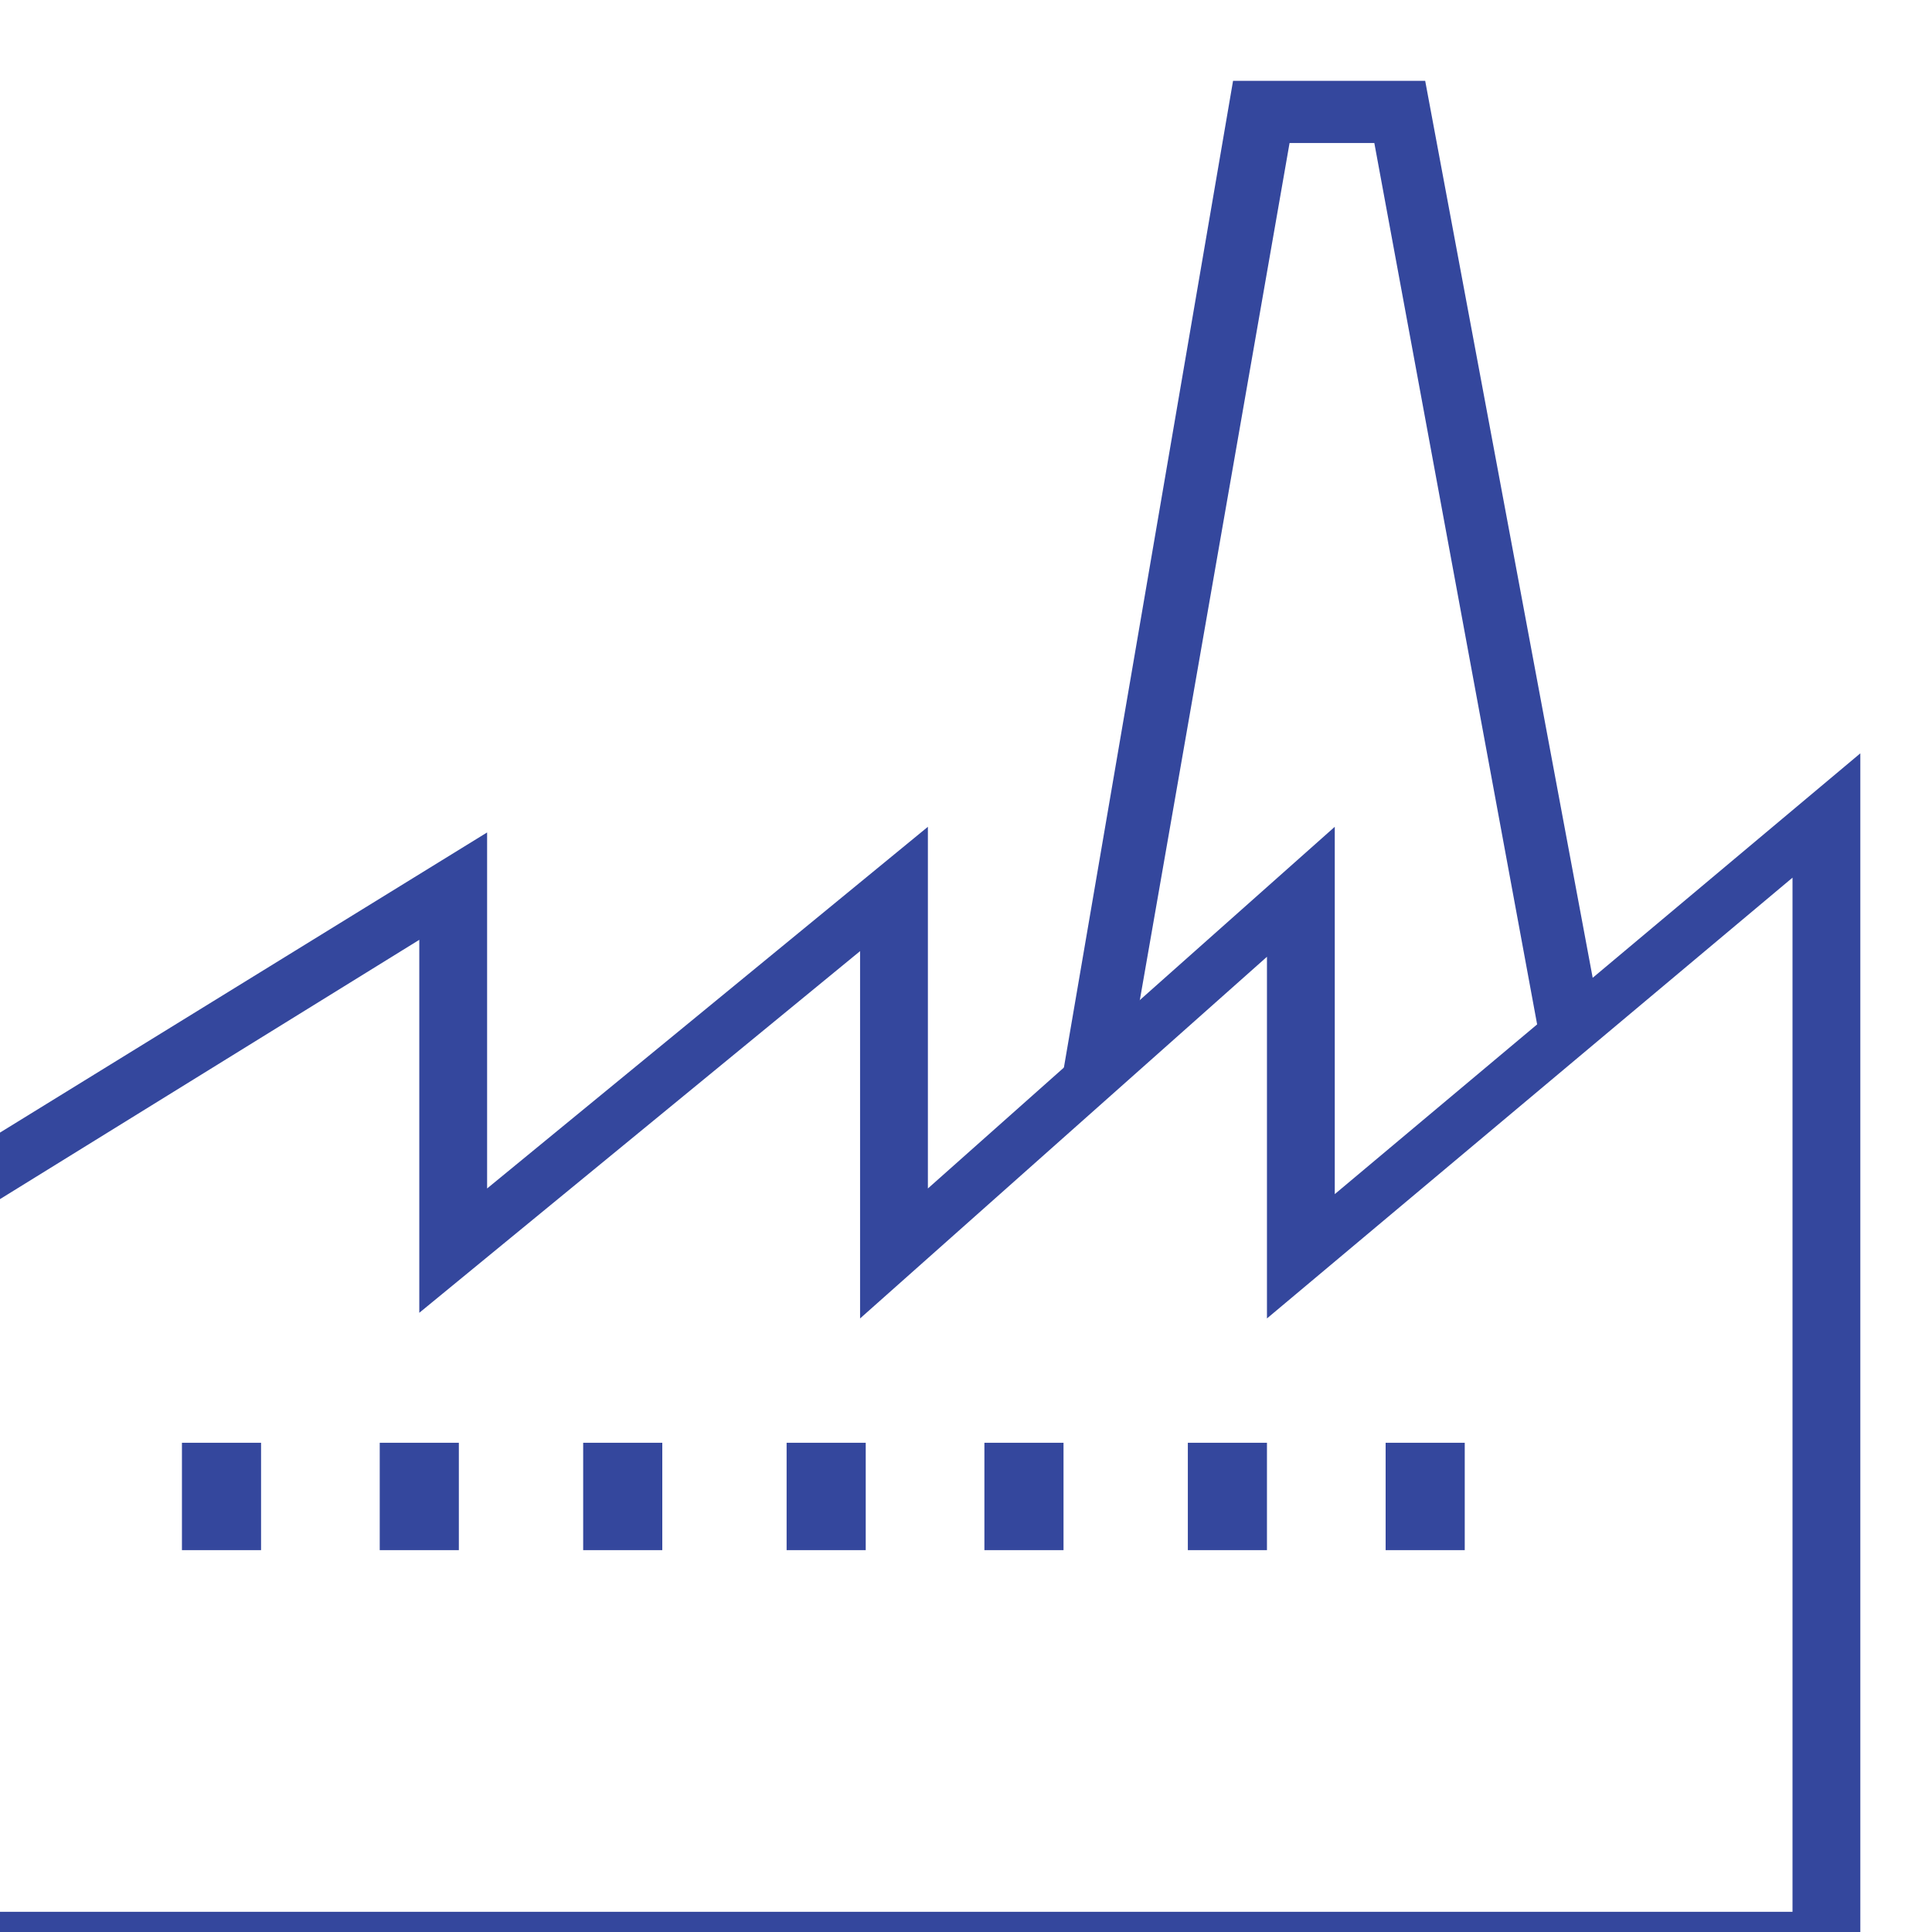
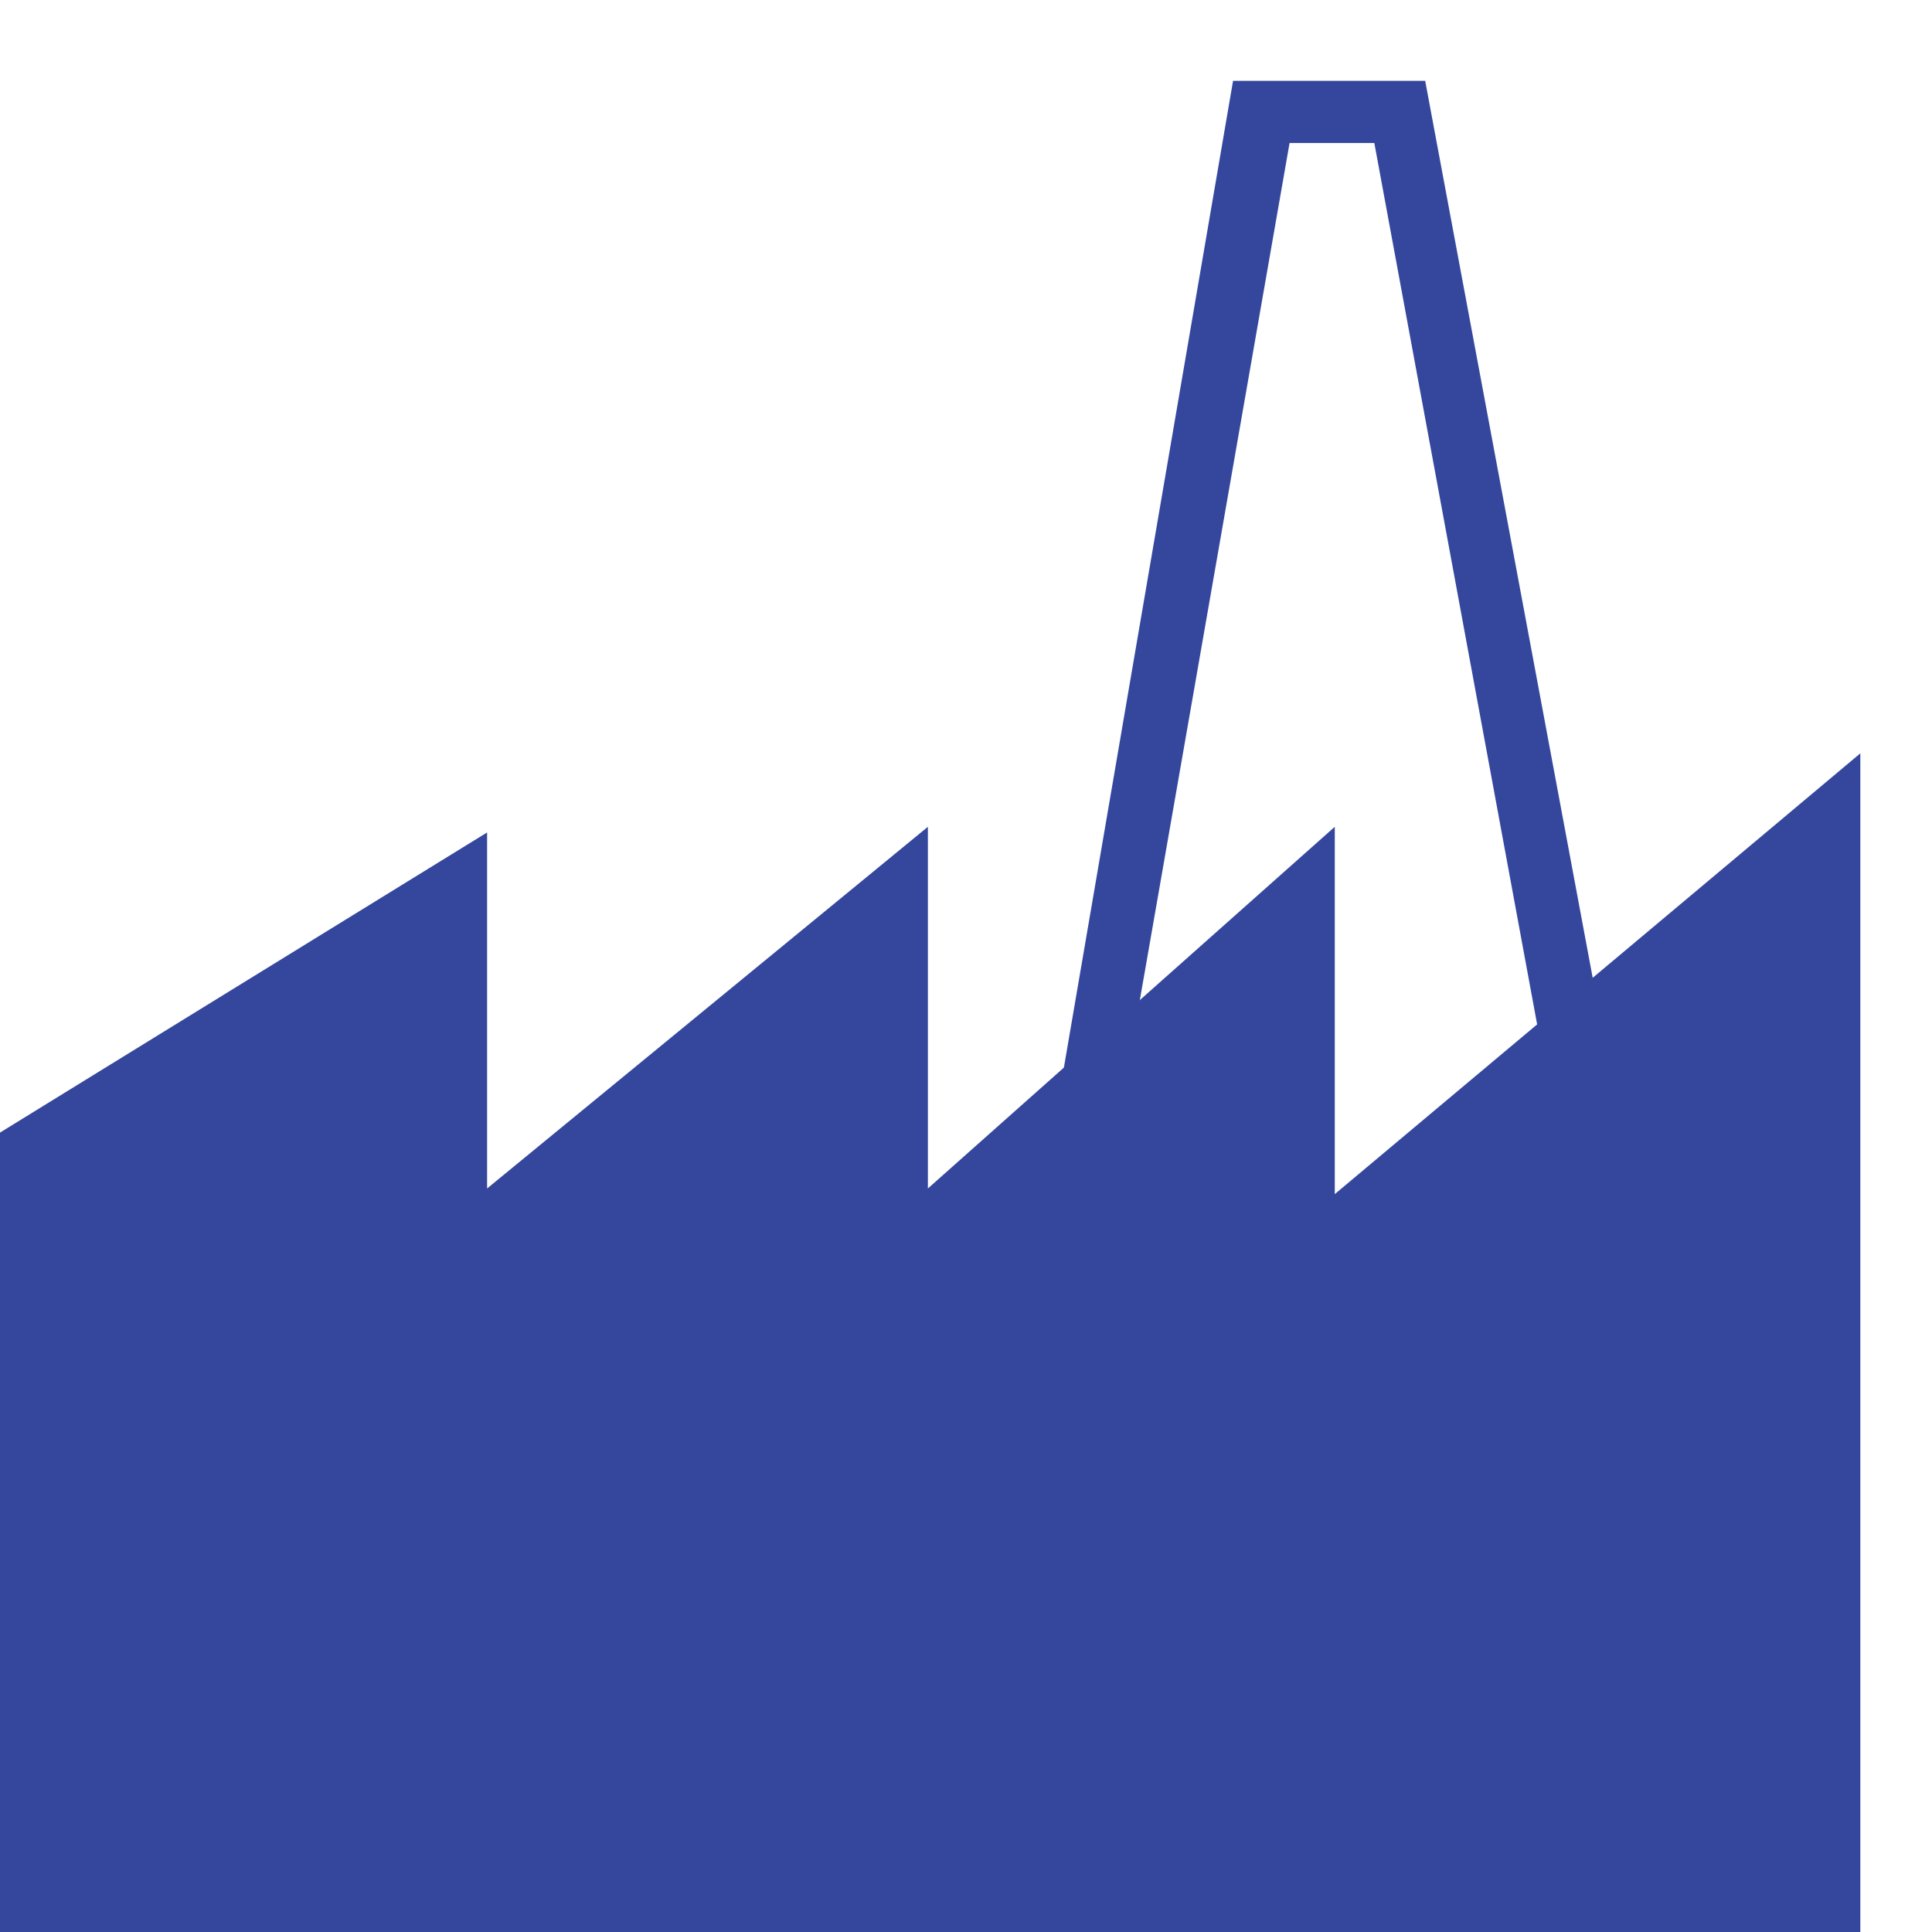
<svg xmlns="http://www.w3.org/2000/svg" xmlns:ns1="http://www.inkscape.org/namespaces/inkscape" xmlns:ns2="http://sodipodi.sourceforge.net/DTD/sodipodi-0.dtd" width="40" height="40" viewBox="0 0 40 40" id="svg11353" version="1.1" ns1:version="0.91 r13725" ns2:docname="publico.svg">
  <defs id="defs11355" />
  <ns2:namedview id="base" pagecolor="#ffffff" bordercolor="#666666" borderopacity="1.0" ns1:pageopacity="0.0" ns1:pageshadow="2" ns1:zoom="2" ns1:cx="53.92832" ns1:cy="-1.1368684e-13" ns1:document-units="px" ns1:current-layer="layer1" showgrid="false" units="px" ns1:window-width="1366" ns1:window-height="704" ns1:window-x="0" ns1:window-y="27" ns1:window-maximized="1" />
  <g ns1:label="Layer 1" ns1:groupmode="layer" id="layer1" transform="translate(0,-1012.362)">
    <g transform="matrix(1.17,0,0,1.17,4278.245,-2768.106)" id="g6747" style="fill:#34479d;fill-opacity:1">
      <g id="g6749" style="fill:#34479d;fill-opacity:1">
        <g id="g6751" style="fill:#34479d;fill-opacity:1">
-           <rect x="-3653.4" y="3256.7" class="st0" width="1.4" height="1.9" id="rect6753" style="fill:#34479d;fill-opacity:1" />
-         </g>
+           </g>
      </g>
    </g>
    <g transform="matrix(1.17,0,0,1.17,4278.245,-2768.106)" id="g6755" style="fill:#34479d;fill-opacity:1">
      <g id="g6757" style="fill:#34479d;fill-opacity:1">
        <g id="g6759" style="fill:#34479d;fill-opacity:1">
-           <rect x="-3649.9" y="3256.7" class="st0" width="1.4" height="1.9" id="rect6761" style="fill:#34479d;fill-opacity:1" />
-         </g>
+           </g>
      </g>
    </g>
    <g transform="matrix(1.17,0,0,1.17,4278.245,-2768.106)" id="g6763" style="fill:#34479d;fill-opacity:1">
      <g id="g6765" style="fill:#34479d;fill-opacity:1">
        <g id="g6767" style="fill:#34479d;fill-opacity:1">
          <rect x="-3646.3" y="3256.7" class="st0" width="1.4" height="1.9" id="rect6769" style="fill:#34479d;fill-opacity:1" />
        </g>
      </g>
    </g>
    <g transform="matrix(1.17,0,0,1.17,4278.245,-2768.106)" id="g6771" style="fill:#34479d;fill-opacity:1">
      <g id="g6773" style="fill:#34479d;fill-opacity:1">
        <g id="g6775" style="fill:#34479d;fill-opacity:1">
          <rect x="-3642.7" y="3256.7" class="st0" width="1.4" height="1.9" id="rect6777" style="fill:#34479d;fill-opacity:1" />
        </g>
      </g>
    </g>
    <g transform="matrix(1.17,0,0,1.17,4278.245,-2768.106)" id="g6779" style="fill:#34479d;fill-opacity:1">
      <g id="g6781" style="fill:#34479d;fill-opacity:1">
        <g id="g6783" style="fill:#34479d;fill-opacity:1">
          <rect x="-3639.2" y="3256.7" class="st0" width="1.4" height="1.9" id="rect6785" style="fill:#34479d;fill-opacity:1" />
        </g>
      </g>
    </g>
    <g transform="matrix(1.17,0,0,1.17,4278.245,-2768.106)" id="g6787" style="fill:#34479d;fill-opacity:1">
      <g id="g6789" style="fill:#34479d;fill-opacity:1">
        <g id="g6791" style="fill:#34479d;fill-opacity:1">
          <rect x="-3635.6" y="3256.7" class="st0" width="1.4" height="1.9" id="rect6793" style="fill:#34479d;fill-opacity:1" />
        </g>
      </g>
    </g>
    <g transform="matrix(1.17,0,0,1.17,4278.245,-2768.106)" id="g6795" style="fill:#34479d;fill-opacity:1">
      <g id="g6797" style="fill:#34479d;fill-opacity:1">
        <g id="g6799" style="fill:#34479d;fill-opacity:1">
-           <rect x="-3632.1" y="3256.7" class="st0" width="1.4" height="1.9" id="rect6801" style="fill:#34479d;fill-opacity:1" />
-         </g>
+           </g>
      </g>
    </g>
    <g transform="matrix(1.17,0,0,1.17,4278.245,-2768.106)" id="g6803" style="fill:#34479d;fill-opacity:1">
      <g id="g6805" style="fill:#34479d;fill-opacity:1">
        <g id="g6807" style="fill:#34479d;fill-opacity:1">
-           <path ns1:connector-curvature="0" class="st0" d="m -3623.7,3266.2 -34.2,0 0,-14.2 9.9,-6.1 0,6.3 7.8,-6.4 0,6.4 7.2,-6.4 0,6.5 9.3,-7.8 0,21.7 z m -33,-1.2 31.8,0 0,-18.3 -9.3,7.8 0,-6.4 -7.2,6.4 0,-6.5 -7.8,6.4 0,-6.6 -7.6,4.7 0,12.5 z" id="path6809" style="fill:#34479d;fill-opacity:1" />
+           <path ns1:connector-curvature="0" class="st0" d="m -3623.7,3266.2 -34.2,0 0,-14.2 9.9,-6.1 0,6.3 7.8,-6.4 0,6.4 7.2,-6.4 0,6.5 9.3,-7.8 0,21.7 z z" id="path6809" style="fill:#34479d;fill-opacity:1" />
        </g>
      </g>
    </g>
    <g transform="matrix(1.17,0,0,1.17,4278.245,-2768.106)" id="g6811" style="fill:#34479d;fill-opacity:1">
      <g id="g6813" style="fill:#34479d;fill-opacity:1">
        <g id="g6815" style="fill:#34479d;fill-opacity:1">
          <polygon class="st0" points="-3636.7,3250.3 -3637.8,3250.1 -3634.8,3232.6 -3631.4,3232.6 -3628.3,3249.2 -3629.4,3249.4 -3632.3,3233.7 -3633.8,3233.7 " id="polygon6817" style="fill:#34479d;fill-opacity:1" />
        </g>
      </g>
    </g>
  </g>
</svg>